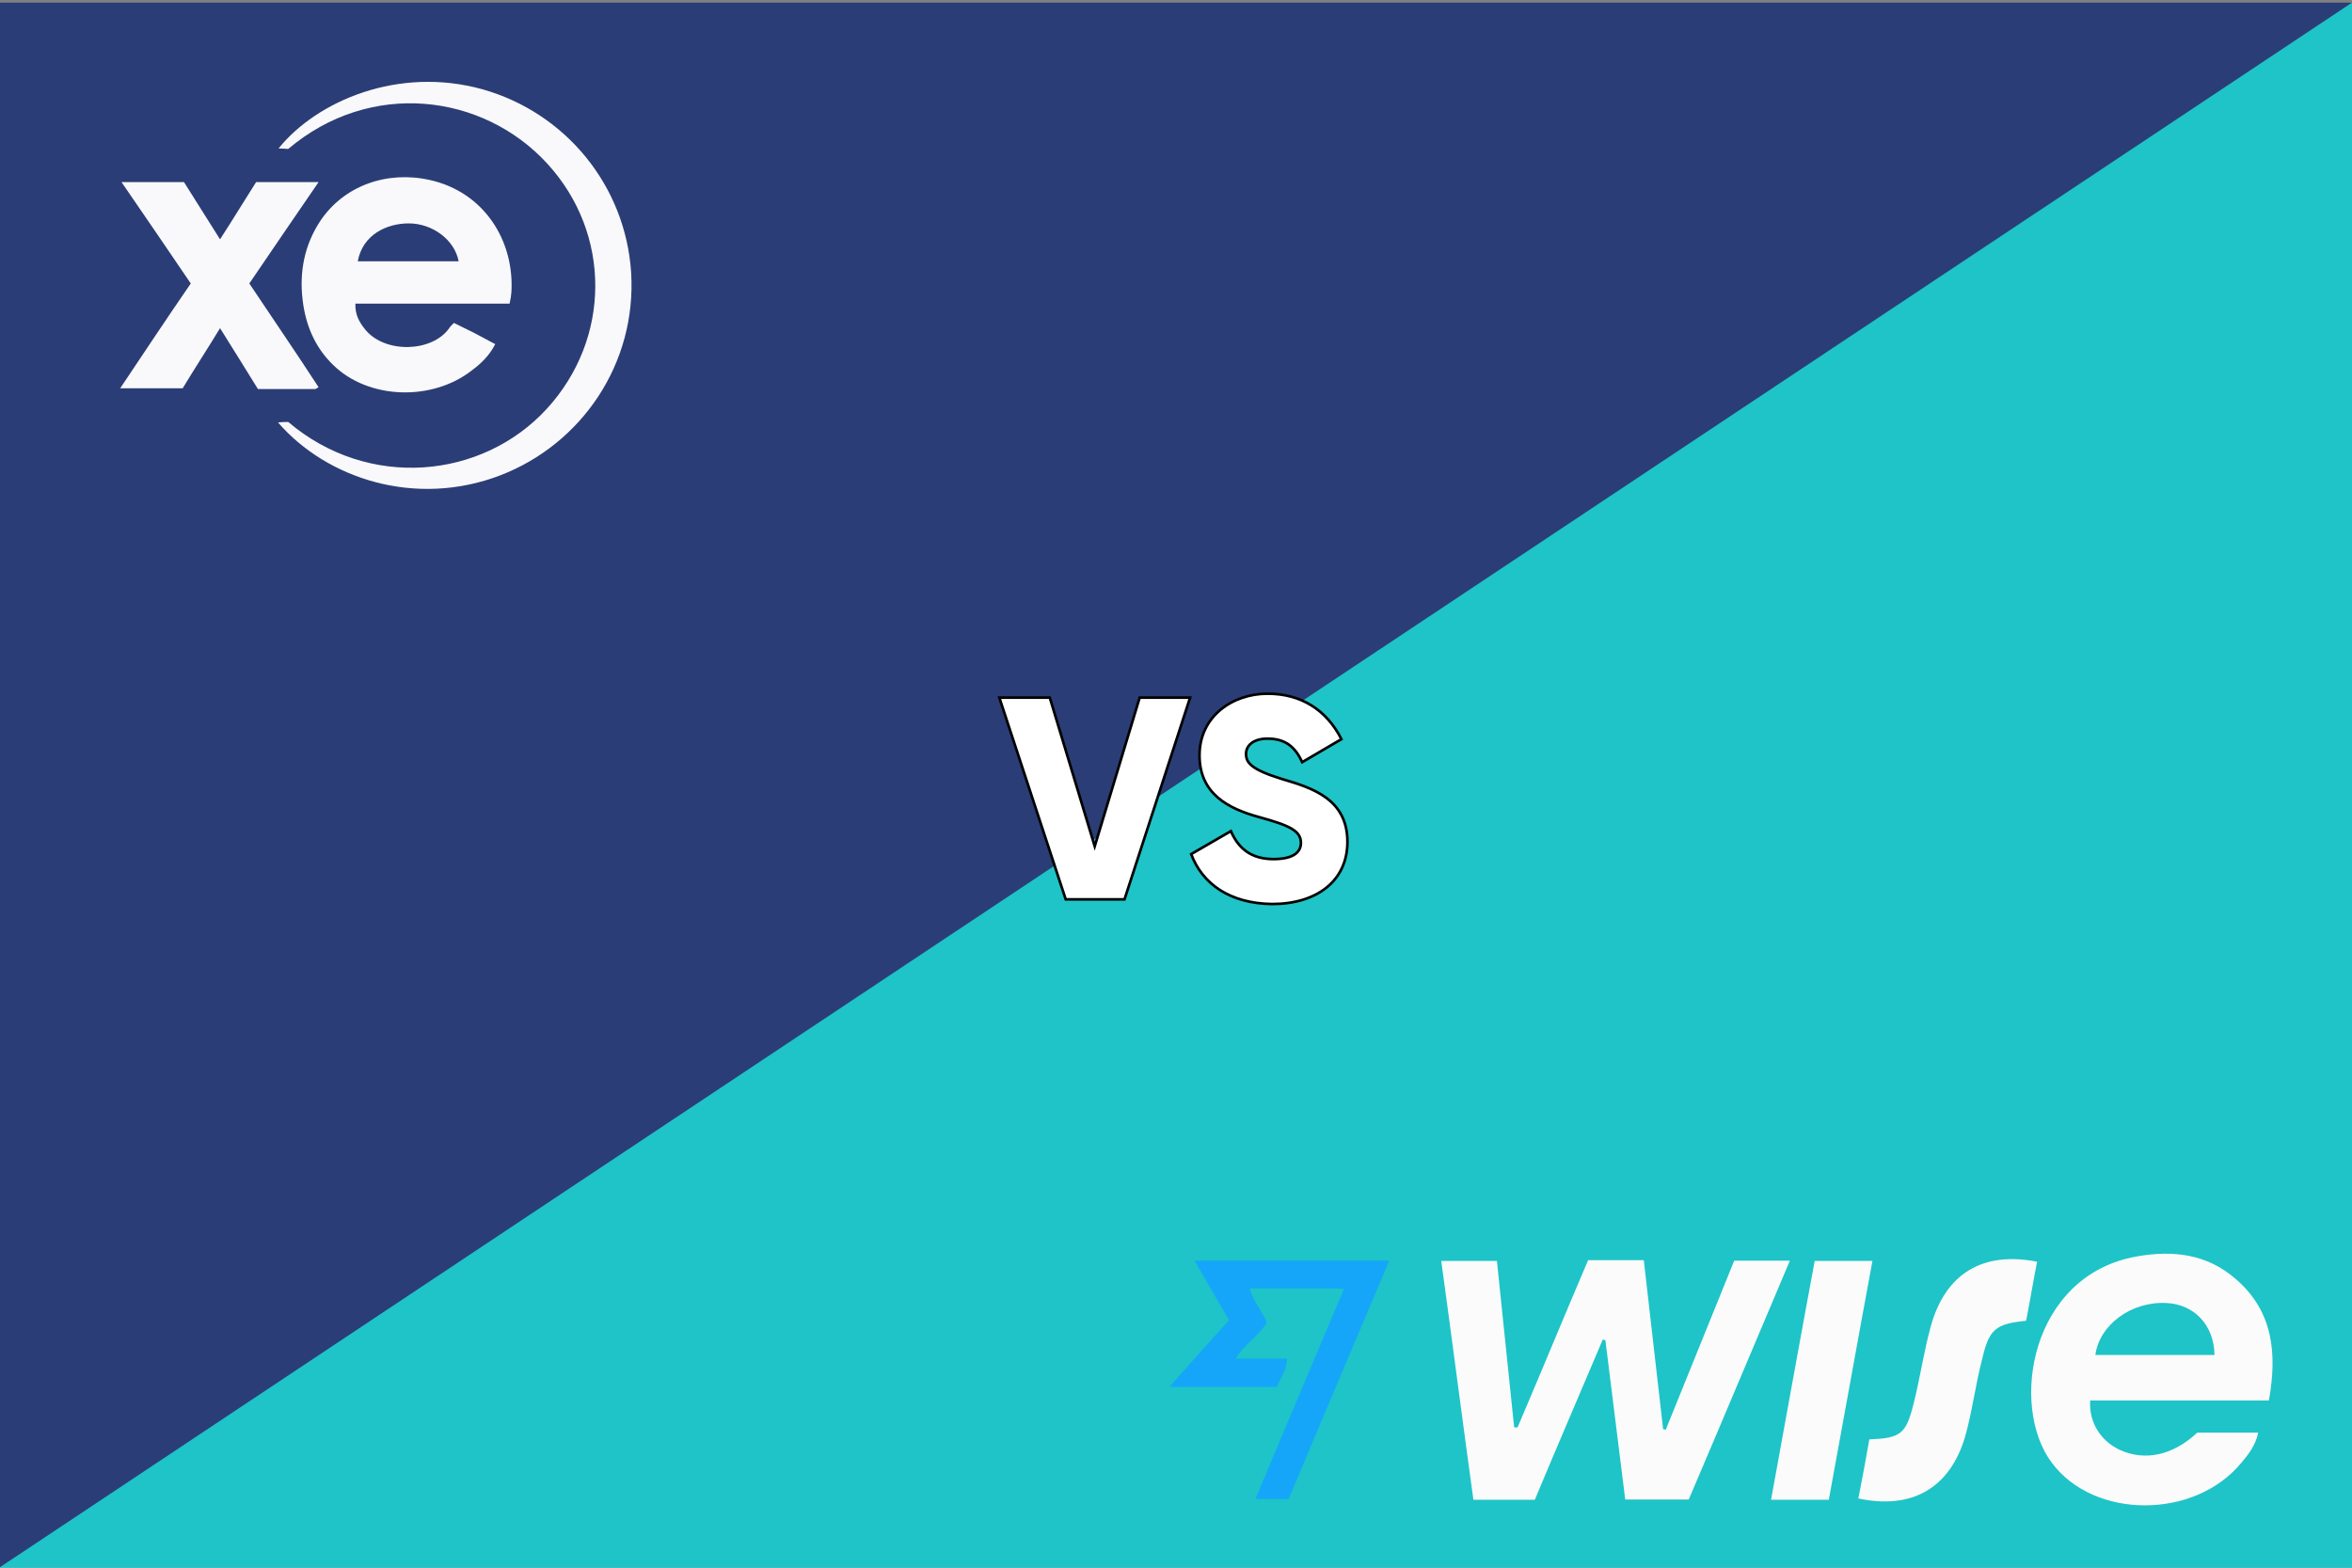
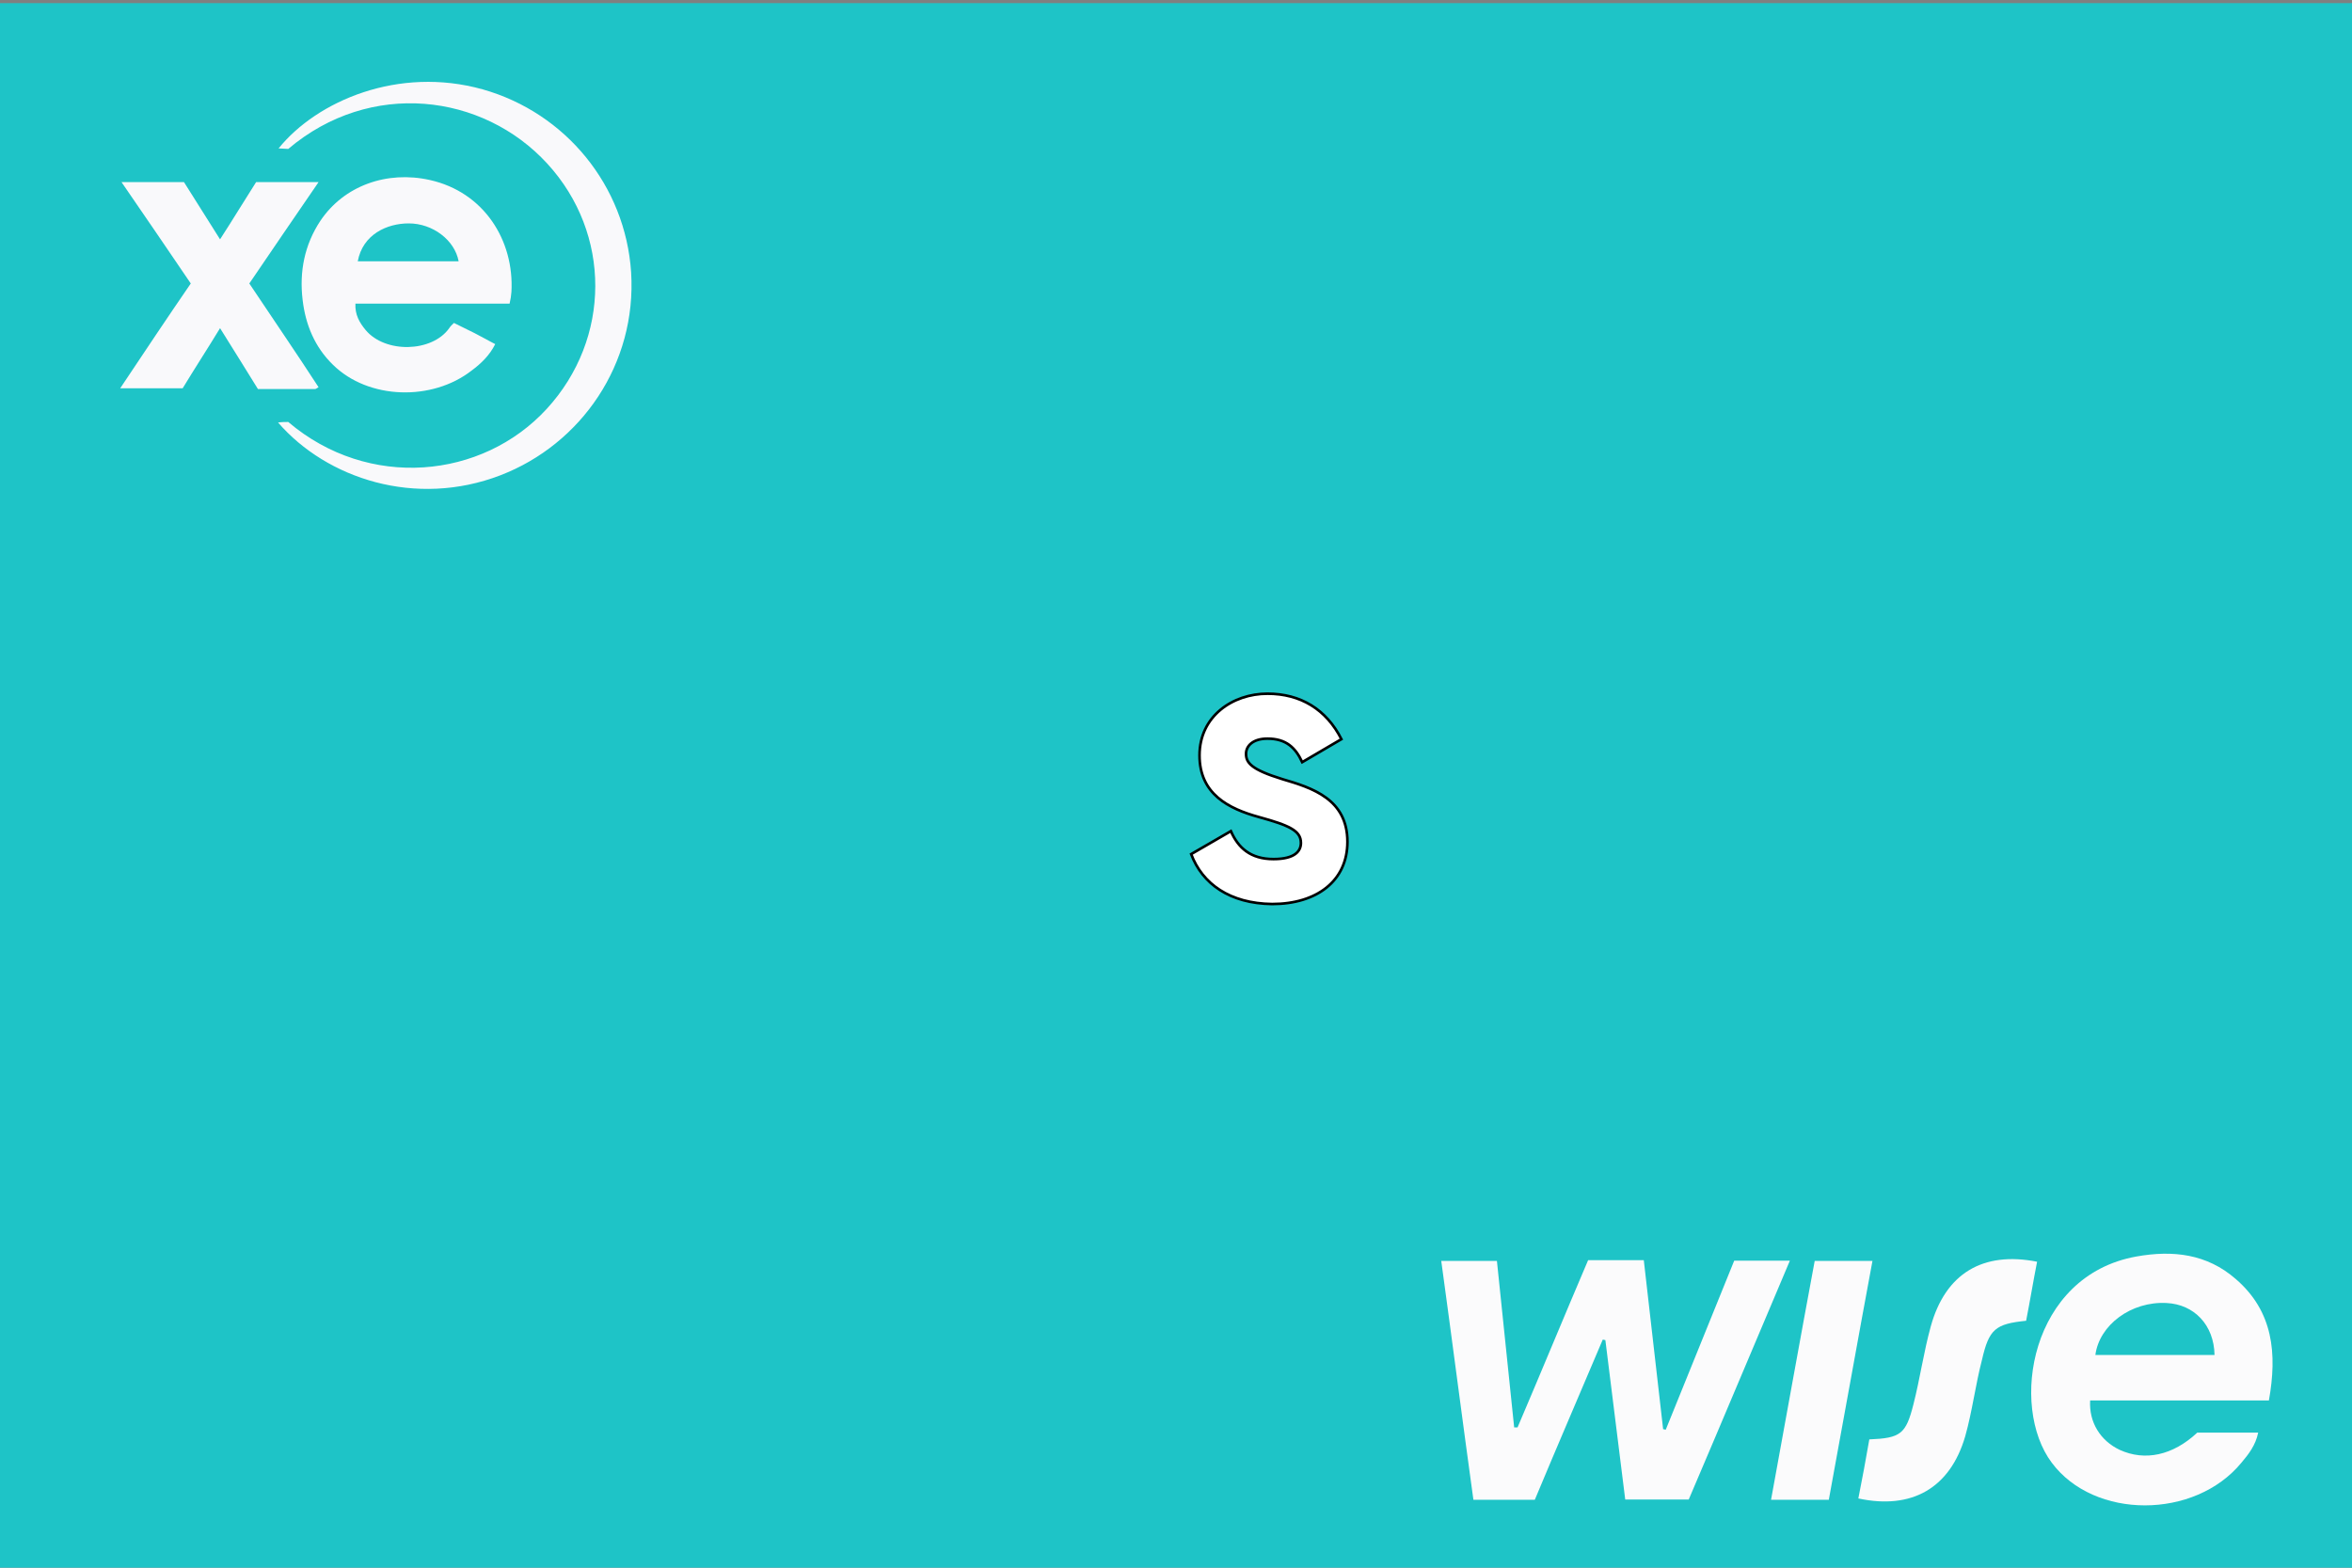
<svg xmlns="http://www.w3.org/2000/svg" version="1.1" id="Слой_1" x="0px" y="0px" viewBox="0 0 900 600" style="enable-background:new 0 0 900 600;" xml:space="preserve">
  <rect x="0" y="0" width="900" height="600" fill="#808080" stroke="none" />
  <style type="text/css">
	.st0{fill:#1EC4C7;}
	.st1{fill:#2B3D76;}
	.st2{fill:#FFFFFF;stroke:#000000;stroke-miterlimit:10;}
	.st3{fill:#FBFBFC;}
	.st4{fill:#15A6FA;}
	.st5{fill:#F9F9FB;}
</style>
  <rect y="1.2" class="st0" width="900" height="598.8" />
-   <polygon class="st1" points="0,1 0,599.8 900,1 " />
  <g>
-     <path class="st2" d="M382.4,267h19.3l17.2,56.9l17.2-56.9h19.3l-25.1,77.2h-22.5L382.4,267z" />
    <path class="st2" d="M455.8,326.9l15.2-8.8c2.8,6.4,7.5,10.7,16.3,10.7c8.4,0,10.5-3.2,10.5-6.2c0-4.7-4.5-6.7-16.1-9.9   c-11.6-3.2-22.7-8.8-22.7-23.6c0-15,12.7-23.6,26-23.6c12.7,0,22.5,6,28.3,17.4l-15,8.8c-2.6-5.6-6.2-9-13.3-9   c-5.6,0-8.2,2.8-8.2,5.8c0,3.4,1.9,6,13.9,9.7c11.6,3.4,24.9,7.7,24.9,24c0,15-11.8,23.8-28.8,23.8   C470.6,345.8,460.1,338.3,455.8,326.9z" />
  </g>
  <g id="Слой_2_2_">
    <g>
      <path class="st3" d="M580.7,546.3c9.1-21.3,17.9-42.7,27-64c7.1,0,13.7,0,21.3,0c2.5,21.6,4.9,43.1,7.4,64.7c0.5,0,0.7,0.2,1,0.2    c8.8-21.6,17.4-43.1,26.2-64.7c6.9,0,13.7,0,21.3,0c-13,30.6-25.7,61-38.7,91.4c-7.8,0-15.7,0-24.3,0c-2.5-20.3-5.1-40.7-7.6-61    c-0.2,0-0.7-0.2-1-0.2c-8.6,20.3-17.4,40.7-26,61.3c-7.6,0-15.4,0-23.5,0c-4.2-30.4-8.1-60.8-12.3-91.4c7.1,0,13.7,0,21.3,0    c2.2,21.3,4.4,42.4,6.6,63.7C579.7,546.3,580.2,546.3,580.7,546.3z" />
      <path class="st3" d="M868.2,536c-23,0-45.6,0-68.4,0c-0.5,8.3,3.9,15.4,11.3,18.9c9.6,4.4,20.3,2.2,29.7-6.6c6.4,0,13,0,19.6,0    c1,0,2.2,0,3.7,0c-1,4.9-3.7,8.3-6.4,11.5c-17.9,21.8-56.4,21.8-72.6,0c-16.2-21.6-8.3-71.6,32.4-78.9c14-2.5,27-1,38,8.6    C869.9,501.9,871.4,518.1,868.2,536z M801.8,518.6c15.2,0,30.4,0,45.6,0c-0.2-11.5-7.8-19.4-18.4-19.9    C815.5,498,803.3,507.1,801.8,518.6z" />
-       <path class="st4" d="M514.3,493.3c-2.7-0.2-4.2-0.2-5.6-0.2c-10,0-19.9,0-30.4,0c1,5.1,4.9,8.6,6.4,13.2    c-2.9,4.9-8.3,7.8-11.8,13.7c6.9,0,13,0,19.6,0c-0.2,4.4-2.5,7.4-3.9,10.8c-2,0-3.9,0-5.6,0c-12,0-24,0-35.5,0    c7.4-8.3,14.7-16.7,22.8-25.5c-3.9-6.6-8.3-14.5-13.2-22.8c25,0,49.3,0,74.5,0c-13,30.6-25.7,60.8-38.5,91.2c-3.9,0-8.1,0-12.7,0    C491.7,546.8,502.8,520.3,514.3,493.3z" />
      <path class="st3" d="M711.1,573.5c1.5-7.6,2.9-15,4.2-22.6c12-0.5,14-2,16.9-13.5c2.5-9.8,3.9-19.9,6.6-29.7    c5.6-20.3,19.9-28.9,40.7-24.8c-1.5,7.6-2.7,15-4.2,22.6c-11.8,1.2-14.2,3.2-16.9,15c-2.5,9.6-3.7,19.6-6.4,29.2    C746.2,569.6,731.5,577.9,711.1,573.5z" />
      <path class="st3" d="M699.8,574c-7.6,0-14.5,0-22.1,0c5.6-30.6,11-60.8,16.7-91.4c7.1,0,14.2,0,22.1,0    C710.9,512.7,705.5,543.1,699.8,574z" />
    </g>
  </g>
  <g>
    <path class="st5" d="M195,116.2c-20,0-39.3,0-59,0c-0.2,4.2,1.5,7.2,3.9,10.1c7.5,9,25.4,8.6,32-0.7c0.4-0.7,1.1-1.3,1.8-2   c2.6,1.3,5.3,2.6,7.9,3.9c2.6,1.3,5.3,2.9,7.9,4.2c-2.2,4.4-5.5,7.5-9,10.1c-15.1,11.8-39.5,11.2-53.1-2.2   c-7-6.8-10.5-15.4-11.6-24.8c-1.3-10.8,0.7-21.1,6.8-30.3c9-13.4,25.4-19.3,41.9-15.6c20.6,4.6,32.3,23,31.2,42.8   C195.6,113.1,195.4,114.5,195,116.2z M175.5,100c-1.5-8.1-9.9-14.5-19.1-14.5c-8.3,0-17.6,4.2-19.5,14.5   C149.6,100,162.5,100,175.5,100z" />
    <path class="st5" d="M110.3,57c-1.1,0-2.4-0.2-3.7-0.2c14.7-18.2,45.9-31.6,78.1-22.6c31.8,9,54.6,36.9,56.8,70   c2.2,35.1-19.1,65.8-50,77.7c-32.5,12.5-66.5,1.3-85.1-20.2c1.5-0.2,2.9-0.2,3.9-0.2c30.7,26.1,74.2,21.9,98.9-5   s24.8-67.1,0.2-93.9C184.7,35.7,141.7,30.4,110.3,57z" />
    <path class="st5" d="M46.5,69.7c8.6,0,16,0,23.9,0c4.4,7,9,14.3,13.8,21.9C89,84.2,93.4,76.9,98,69.7c7.9,0,15.6,0,23.9,0   c-9,13.2-17.8,25.9-26.5,38.8c8.8,13.2,17.8,26.3,26.5,39.7c-0.7,0.4-1.1,0.7-1.3,0.7c-7.2,0-14.3,0-21.9,0   c-4.6-7.5-9.4-15.1-14.5-23.3c-4.8,7.9-9.7,15.4-14.3,23c-7.7,0-15.4,0-23.9,0c9.2-13.8,18-27,27-40.1   C64.4,95.8,55.7,83.1,46.5,69.7z" />
  </g>
</svg>